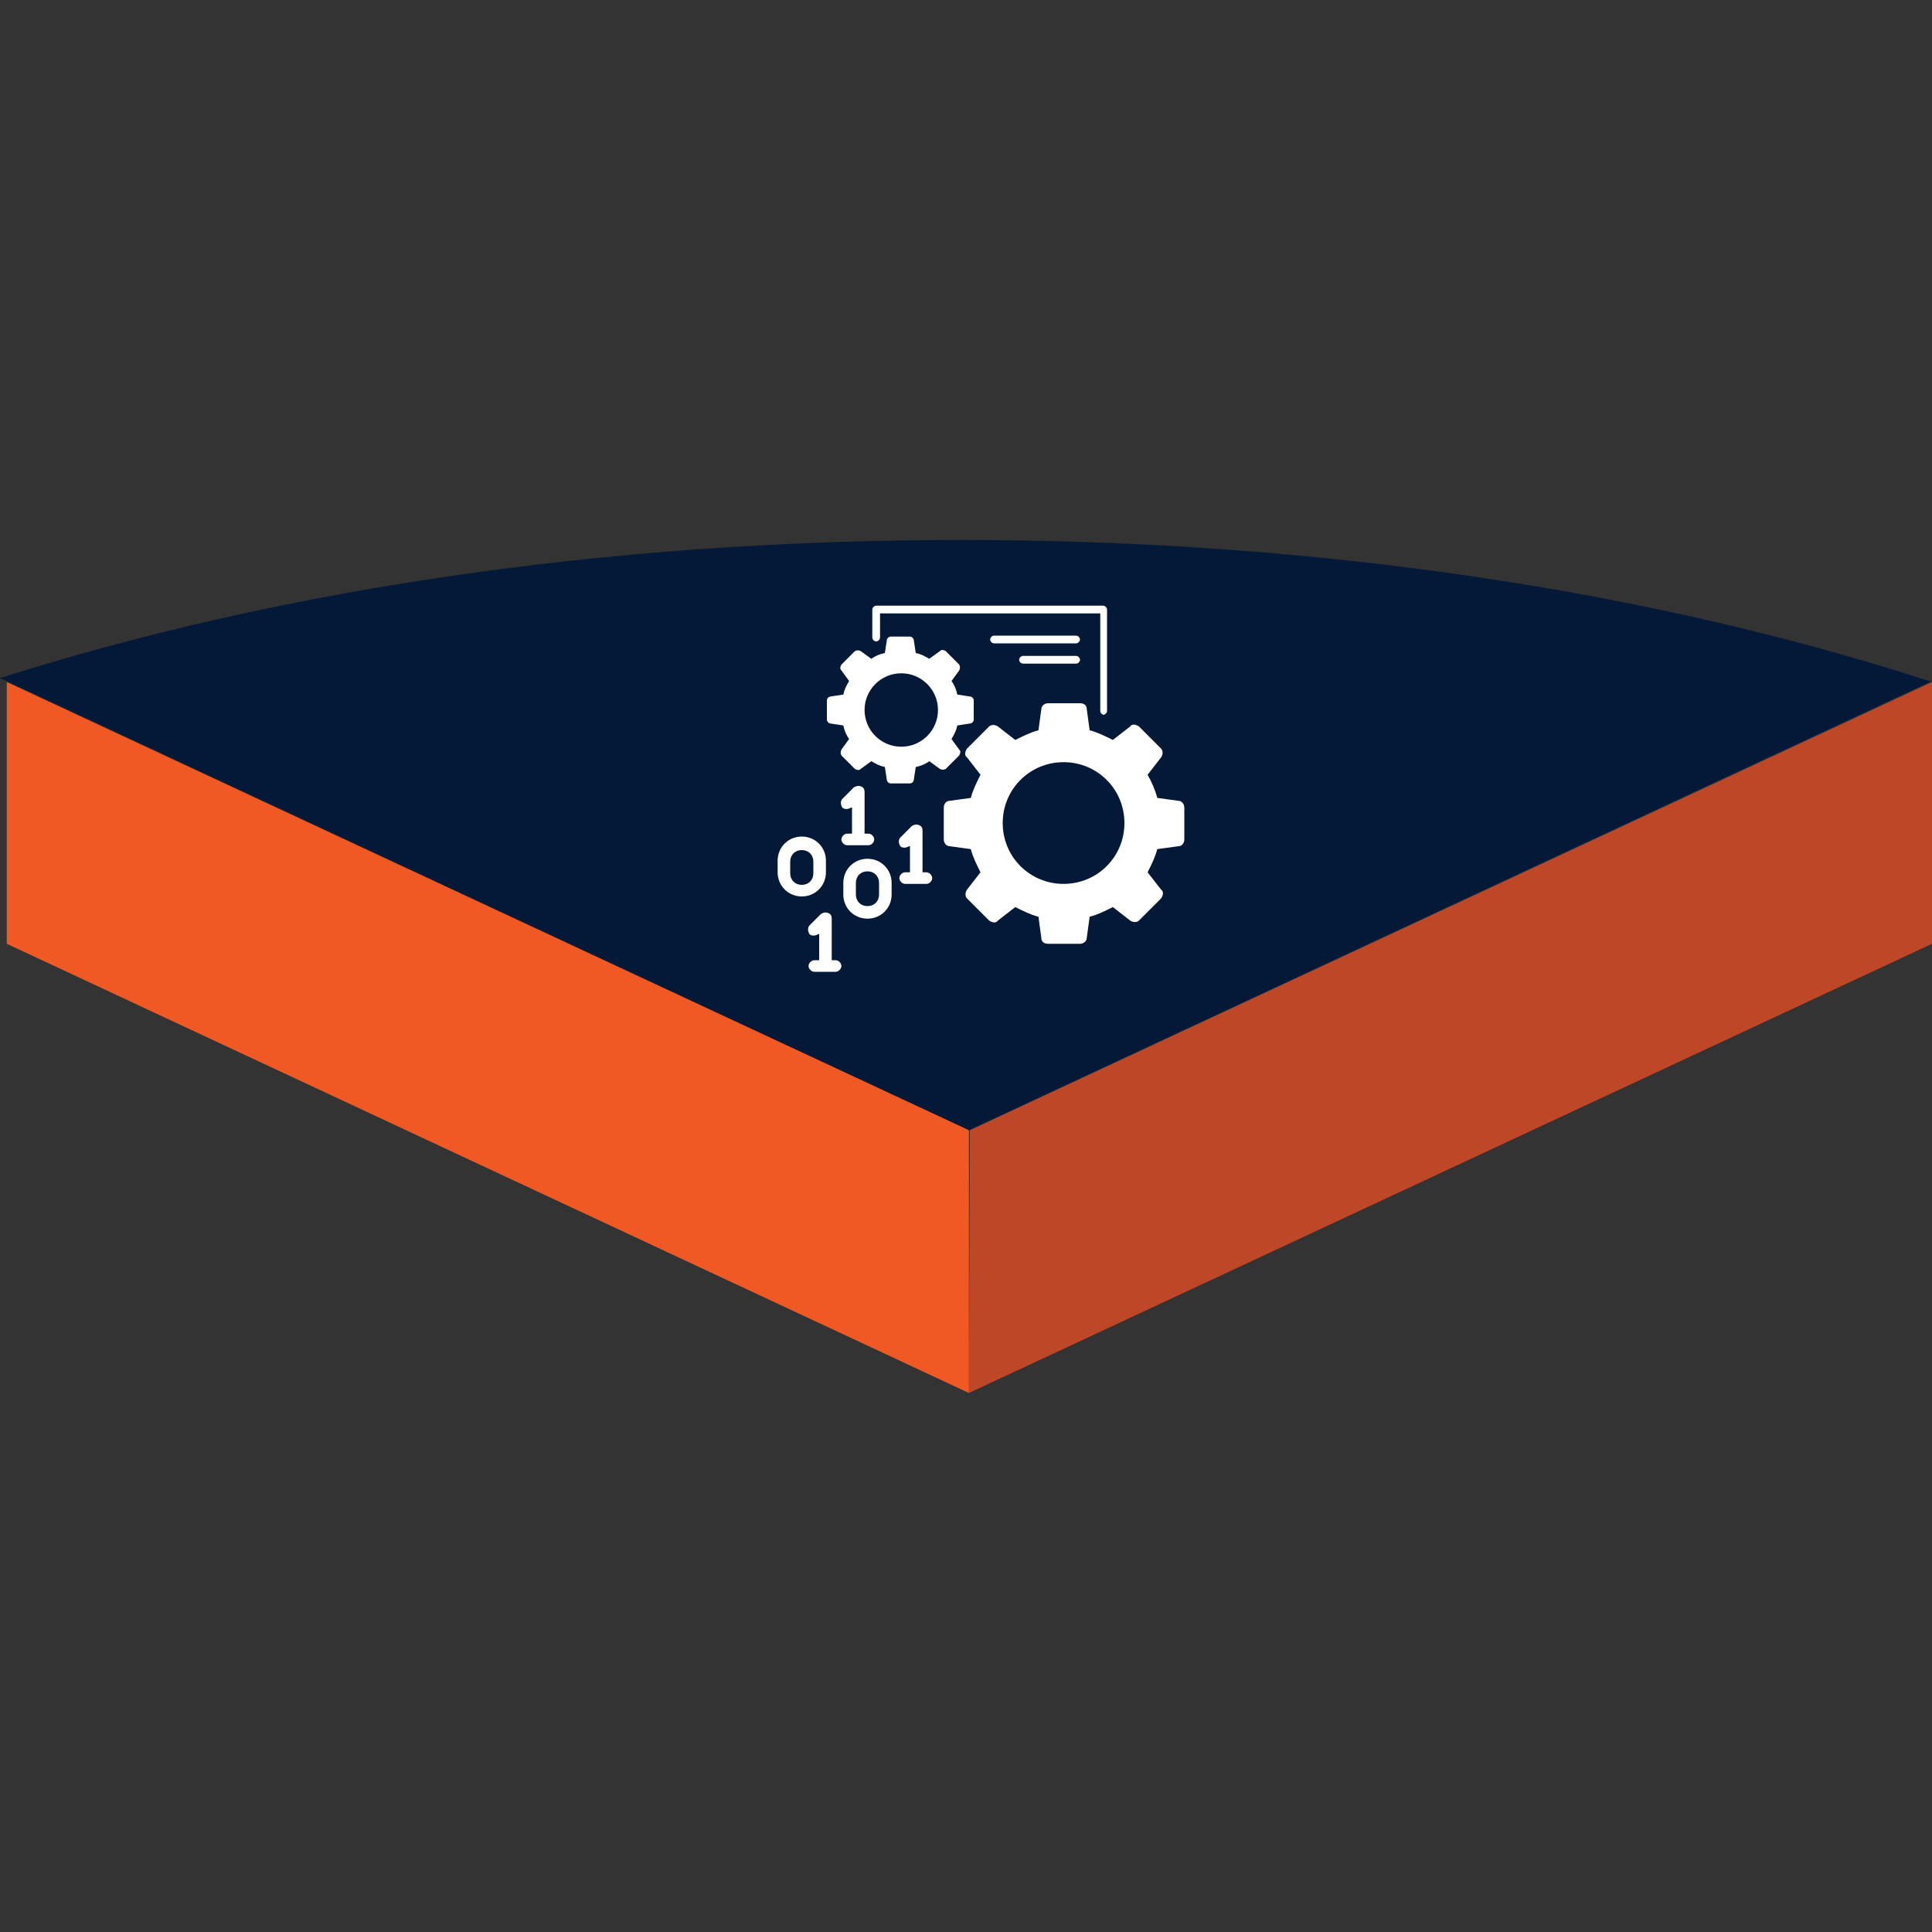
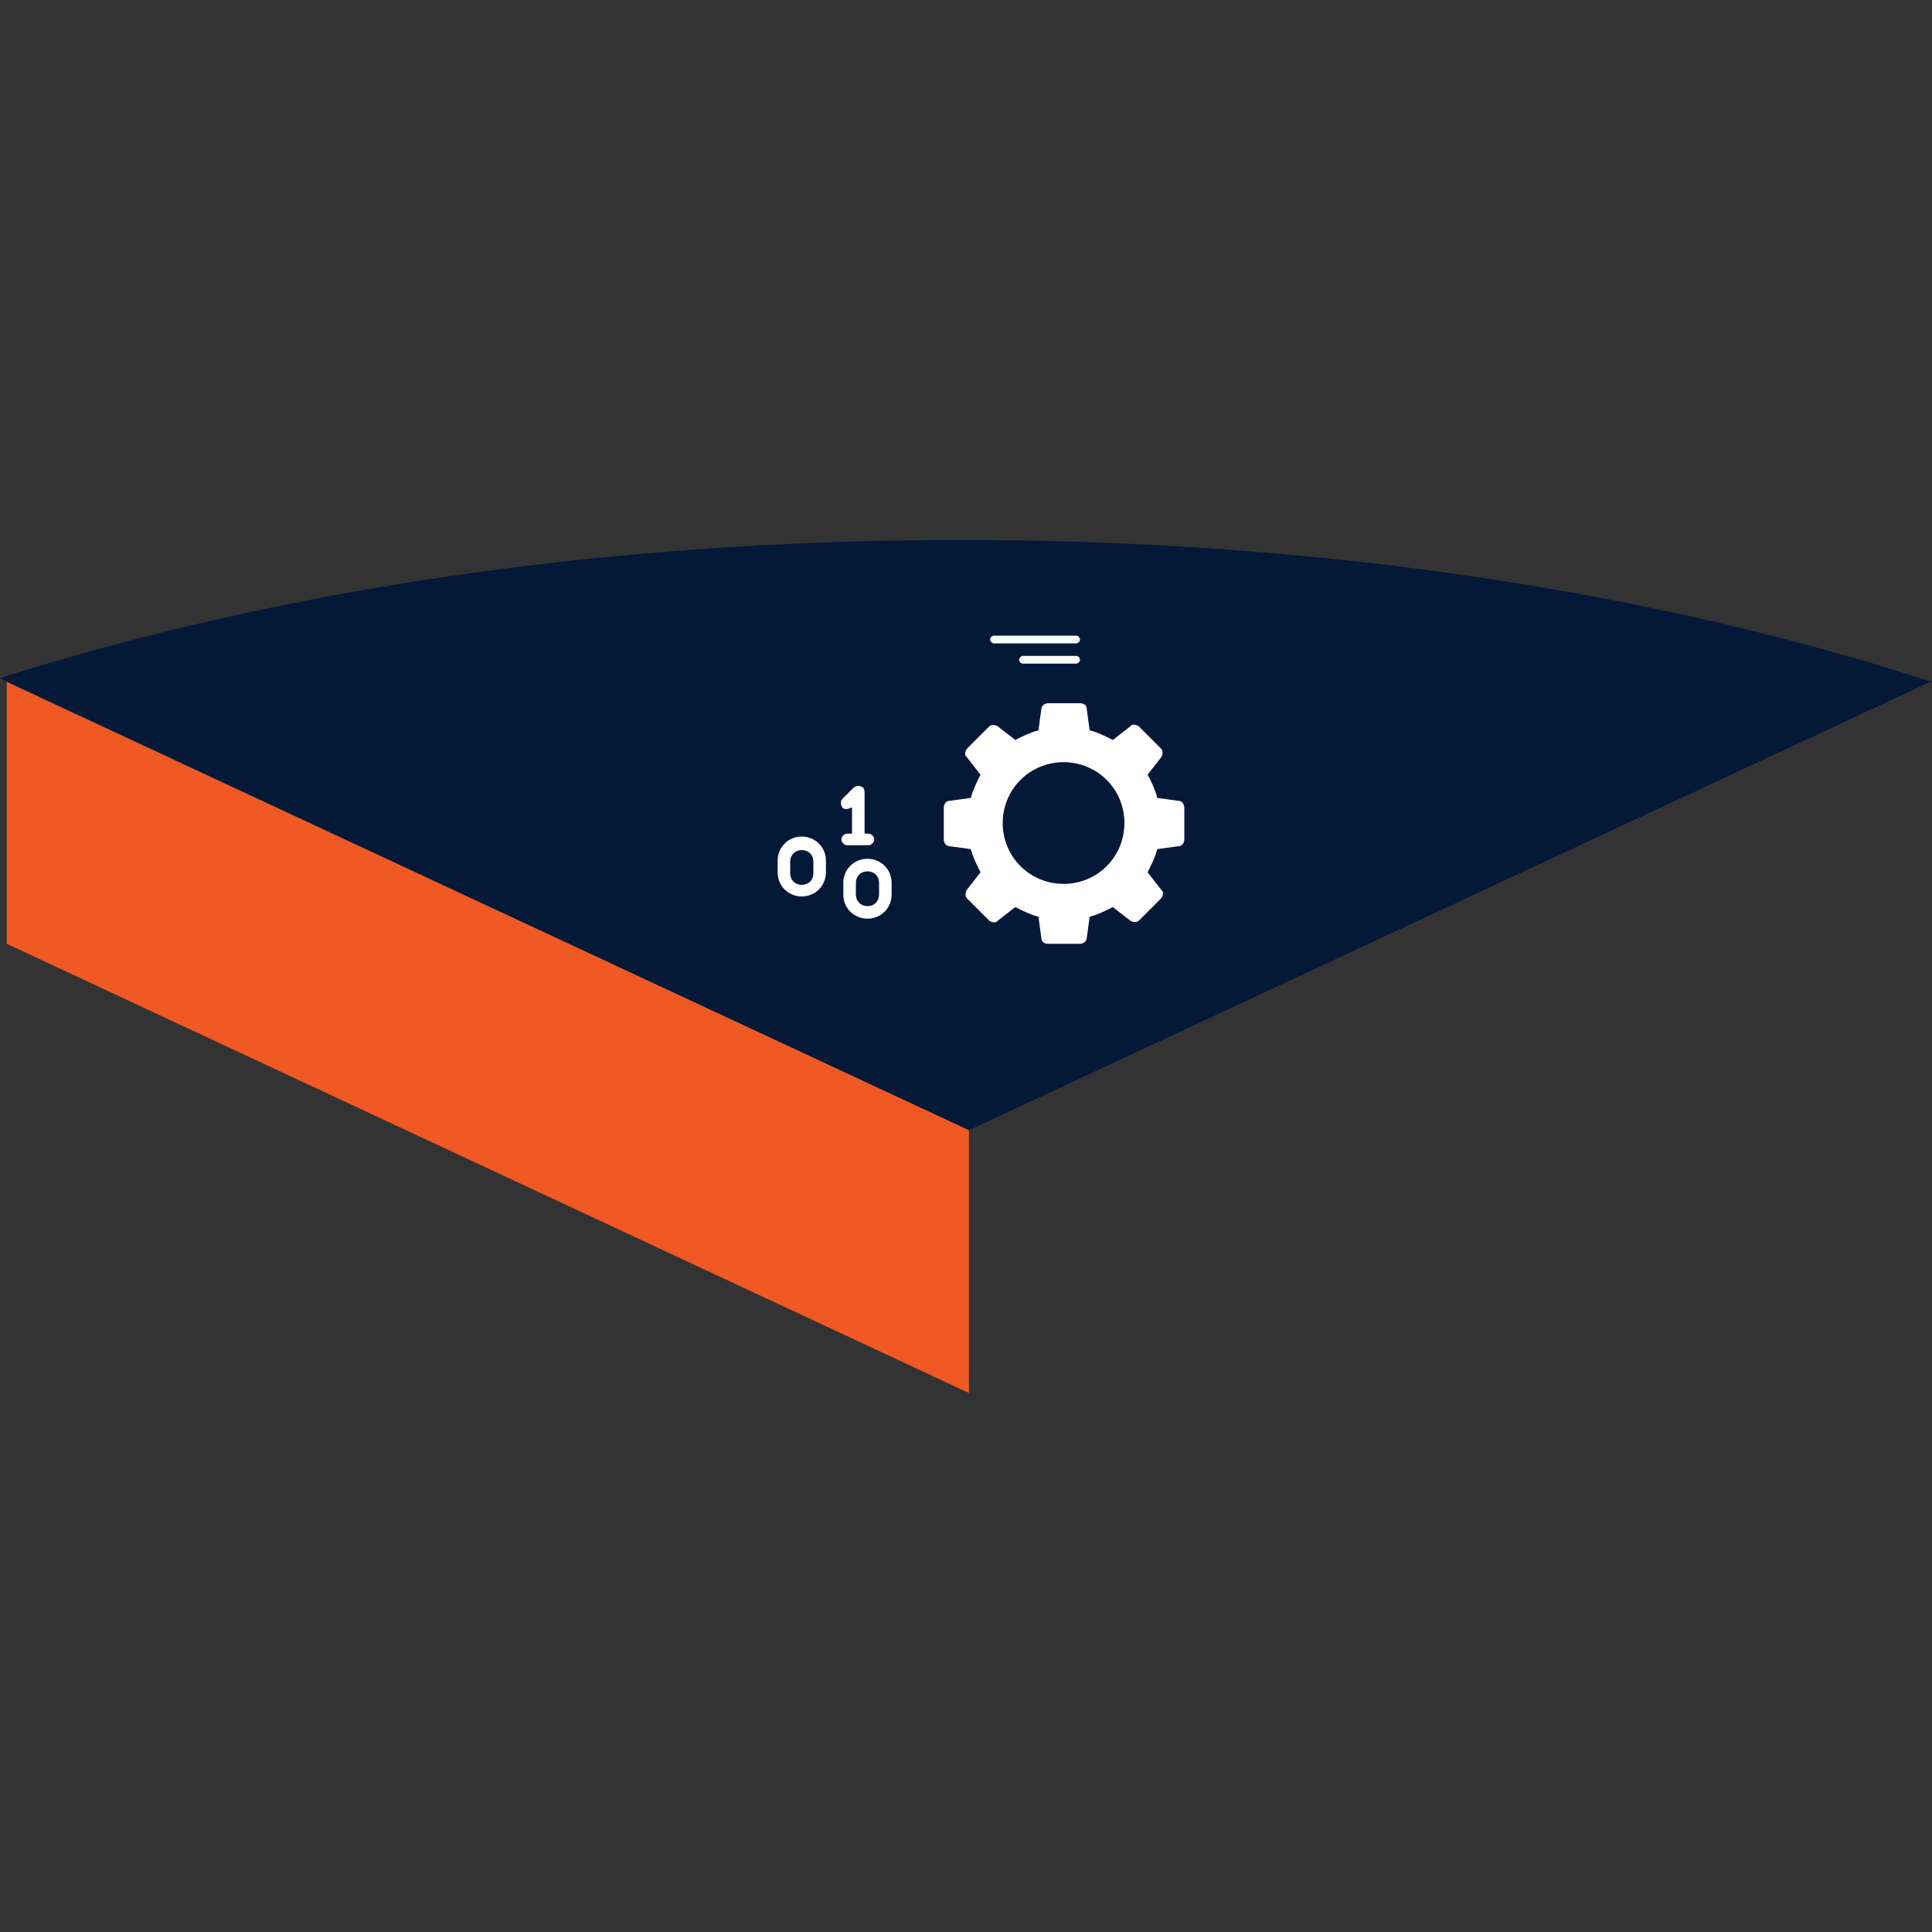
<svg xmlns="http://www.w3.org/2000/svg" id="Layer_1" data-name="Layer 1" version="1.1" viewBox="0 0 200 200">
  <rect x="0" y="0" width="200" height="200" fill="#333333" stroke="none" />
  <defs>
    <style>
      .cls-1 {
        fill: #f05924;
      }

      .cls-1, .cls-2, .cls-3, .cls-4 {
        stroke-width: 0px;
      }

      .cls-2 {
        fill: #bd4727;
      }

      .cls-3 {
        fill: #041838;
      }

      .cls-4 {
        fill: #fff;
      }
    </style>
  </defs>
  <path class="cls-3" d="M200,70.6c-28.5-9.3-63.1-14.7-100.5-14.7S28.3,61.2,0,70.2l100.3,46.8s99.7-46.5,99.7-46.5Z" />
-   <polygon class="cls-2" points="200 97.7 100.3 144.2 100.4 117 200 70.6 200 97.7" />
  <polygon class="cls-1" points=".7 97.7 100.3 144.2 100.3 117 .7 70.6 .7 97.7" />
  <g>
-     <path class="cls-4" d="M96,90.3h-.5v-4.3c0-.3-.1-.5-.4-.6s-.5,0-.7.1l-1.2,1.2c-.2.2-.2.6,0,.9.2.2.6.2.9,0h.1c0-.1,0,2.7,0,2.7h-.5c-.3,0-.6.3-.6.6s.3.6.6.6h2.2c.3,0,.6-.3.6-.6s-.3-.6-.6-.6h0Z" />
    <path class="cls-4" d="M90,86.3h-.5v-4.3c0-.3-.1-.5-.4-.6s-.5,0-.7.1l-1.2,1.2c-.2.2-.2.6,0,.9.2.2.6.2.9,0h.1c0-.1,0,2.7,0,2.7h-.5c-.3,0-.6.3-.6.6s.3.6.6.6h2.2c.3,0,.6-.3.6-.6s-.3-.6-.6-.6h0Z" />
-     <path class="cls-4" d="M86.6,99.4h-.5v-4.3c0-.3-.1-.5-.4-.6s-.5,0-.7.1l-1.2,1.2c-.2.2-.2.6,0,.9.2.2.6.2.9,0h.1c0-.1,0,2.7,0,2.7h-.5c-.3,0-.6.3-.6.6s.3.6.6.6h2.2c.3,0,.6-.3.6-.6s-.3-.6-.6-.6h0Z" />
    <path class="cls-4" d="M83,86.6c-1.4,0-2.5,1.1-2.5,2.5v1.2c0,1.4,1.1,2.5,2.5,2.5,1.4,0,2.5-1.1,2.5-2.5v-1.2c0-1.4-1.1-2.5-2.5-2.5h0ZM84.2,90.4c0,.7-.5,1.2-1.2,1.2s-1.2-.5-1.2-1.2v-1.2c0-.7.5-1.2,1.2-1.2s1.2.5,1.2,1.2v1.2h0Z" />
    <path class="cls-4" d="M89.8,88.9c-1.4,0-2.5,1.1-2.5,2.5v1.2c0,1.4,1.1,2.5,2.5,2.5s2.5-1.1,2.5-2.5v-1.2c0-1.4-1.1-2.5-2.5-2.5h0ZM91,92.6c0,.7-.5,1.2-1.2,1.2s-1.2-.5-1.2-1.2v-1.2c0-.7.5-1.2,1.2-1.2s1.2.5,1.2,1.2v1.2Z" />
    <path class="cls-4" d="M122,82.9l-2.2-.3c-.2-.8-.6-1.7-1-2.4l1.4-1.8c.2-.3.2-.7,0-.9l-2.3-2.3c-.3-.2-.7-.3-.9,0l-1.8,1.4c-.8-.4-1.6-.8-2.4-1l-.3-2.2c0-.4-.3-.6-.7-.6h-3.3c-.4,0-.7.3-.7.6l-.3,2.2c-.8.2-1.6.6-2.4,1l-1.8-1.4c-.3-.2-.7-.2-.9,0l-2.3,2.3c-.2.3-.3.7,0,.9l1.4,1.8c-.4.8-.8,1.6-1,2.4l-2.2.3c-.4,0-.6.4-.6.7v3.3c0,.4.3.7.6.7l2.2.3c.2.8.6,1.6,1,2.4l-1.4,1.8c-.2.3-.2.7,0,.9l2.3,2.3c.3.2.7.3.9,0l1.8-1.4c.8.4,1.6.8,2.4,1l.3,2.2c0,.4.3.6.7.6h3.3c.4,0,.7-.3.7-.6l.3-2.2c.8-.2,1.6-.6,2.4-1l1.8,1.4c.3.2.7.2.9,0l2.3-2.3c.2-.3.3-.7,0-.9l-1.4-1.8c.4-.8.8-1.6,1-2.4l2.2-.3c.4,0,.6-.4.6-.7v-3.3c0-.4-.3-.7-.6-.7h0ZM110.1,91.5c-3.5,0-6.3-2.8-6.3-6.3s2.8-6.3,6.3-6.3,6.3,2.8,6.3,6.3h0c0,3.5-2.8,6.3-6.3,6.3h0Z" />
-     <path class="cls-4" d="M100.4,72.1l-1.3-.2c-.1-.5-.3-1-.6-1.4l.8-1.1c.1-.2.1-.4,0-.6l-1.4-1.4c-.2-.1-.4-.2-.6,0l-1.1.8c-.5-.3-.9-.5-1.4-.6l-.2-1.3c0-.2-.2-.4-.4-.4h-2c-.2,0-.4.2-.4.4l-.2,1.3c-.5.1-1,.3-1.4.6l-1.1-.8c-.2-.1-.4-.1-.6,0l-1.4,1.4c-.1.2-.2.4,0,.6l.8,1.1c-.3.5-.5.9-.6,1.4l-1.3.2c-.2,0-.4.2-.4.4v2c0,.2.2.4.4.4l1.3.2c.1.5.3,1,.6,1.4l-.8,1.1c-.1.2-.1.4,0,.6l1.4,1.4c.2.1.4.2.6,0l1.1-.8c.5.3.9.5,1.4.6l.2,1.3c0,.2.2.4.4.4h2c.2,0,.4-.2.4-.4l.2-1.3c.5-.1,1-.3,1.4-.6l1.1.8c.2.1.4.1.6,0l1.4-1.4c.1-.2.2-.4,0-.6l-.8-1.1c.3-.5.5-.9.6-1.4l1.3-.2c.2,0,.4-.2.4-.4v-2c0-.2-.2-.4-.4-.4h0ZM93.3,77.3c-2.1,0-3.8-1.7-3.8-3.8s1.7-3.8,3.8-3.8,3.8,1.7,3.8,3.8-1.7,3.8-3.8,3.8h0Z" />
-     <path class="cls-4" d="M114.3,74c-.2,0-.4-.2-.4-.4v-10.1h-22.8v2.5c0,.2-.2.4-.4.4-.2,0-.4-.2-.4-.4h0v-2.9c0-.2.2-.4.4-.4h23.5c.2,0,.4.2.4.4v10.5c0,.2-.2.4-.4.4h0Z" />
    <path class="cls-4" d="M111.4,66.6h-8.5c-.2,0-.4-.2-.4-.4s.2-.4.4-.4h8.5c.2,0,.4.2.4.4s-.2.4-.4.4h0Z" />
    <path class="cls-4" d="M111.4,68.7h-5.5c-.2,0-.4-.2-.4-.4,0-.2.2-.4.4-.4h5.5c.2,0,.4.2.4.4,0,.2-.2.4-.4.4h0Z" />
  </g>
</svg>